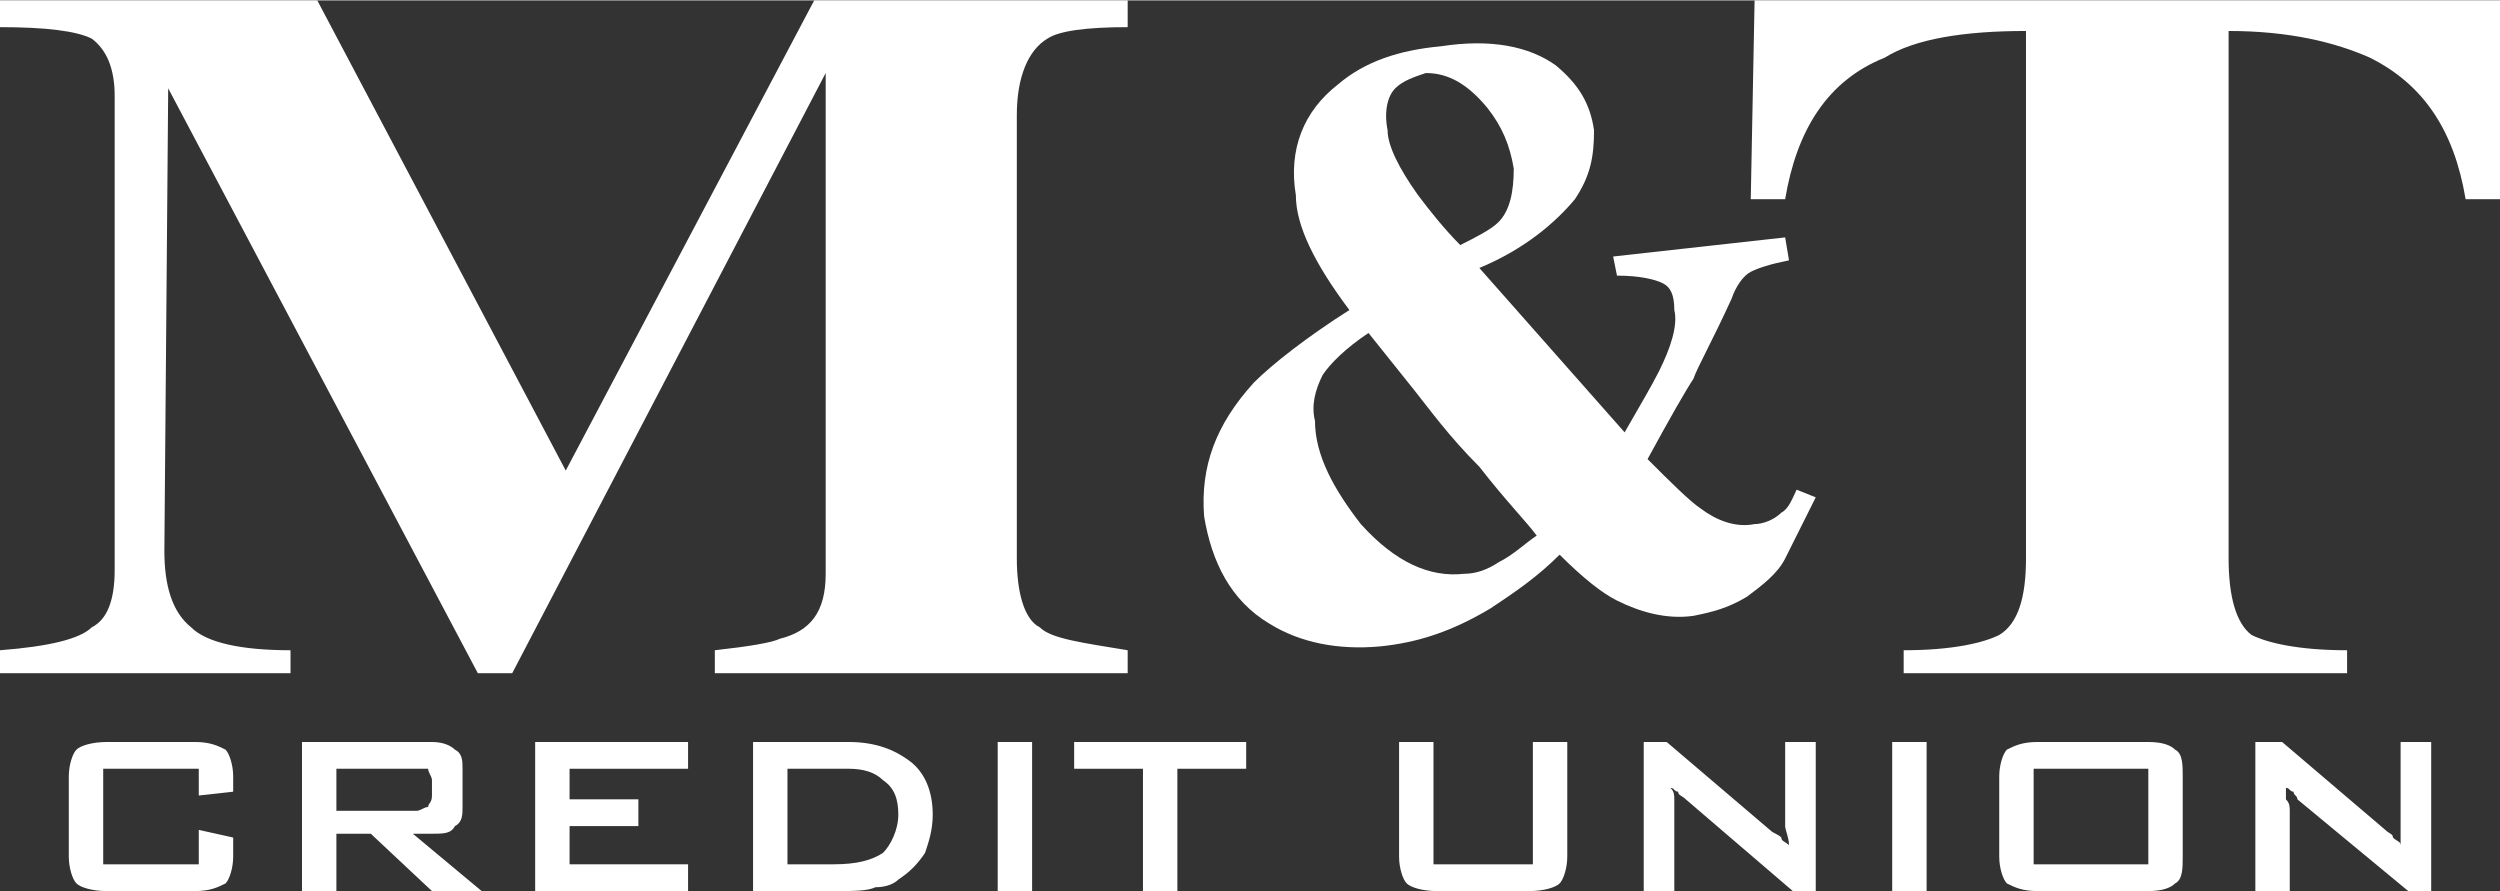
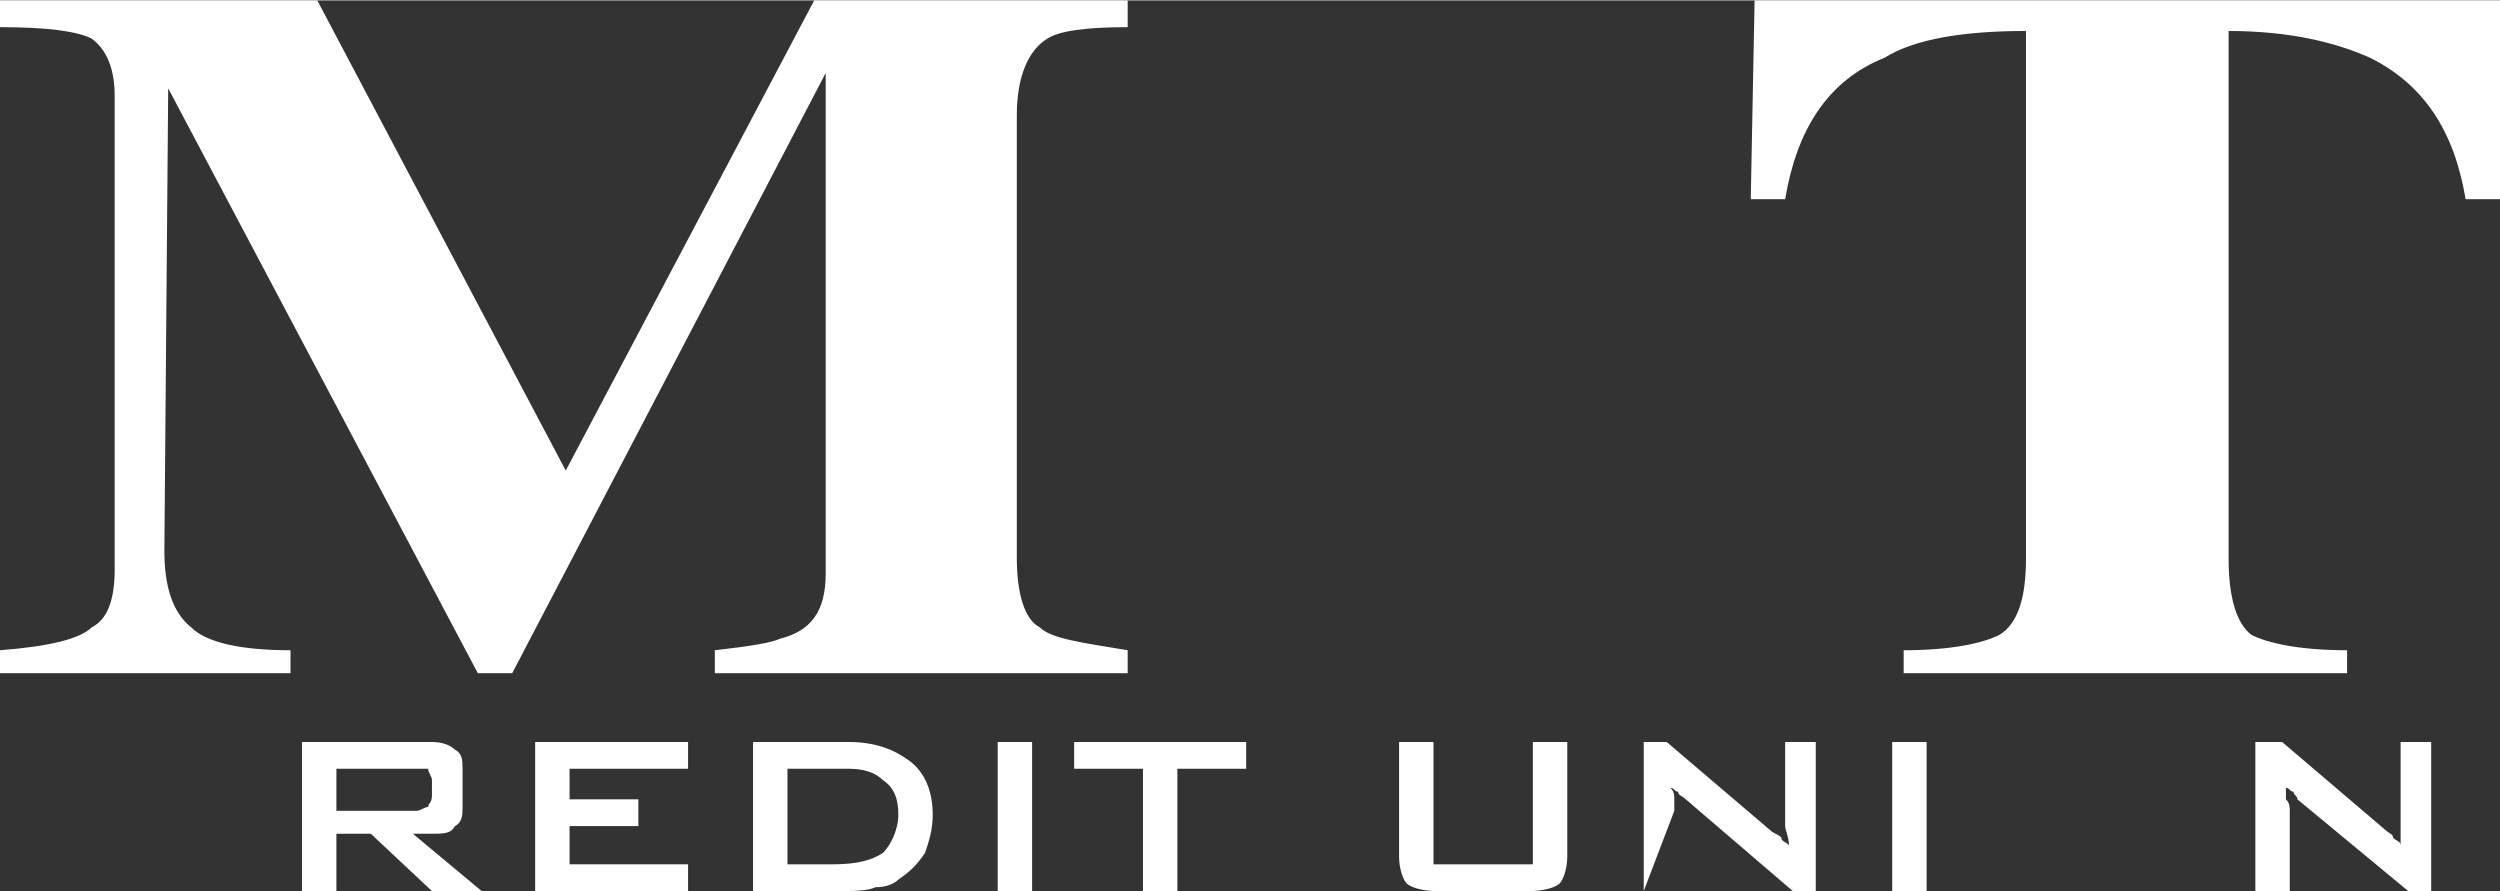
<svg xmlns="http://www.w3.org/2000/svg" xml:space="preserve" width="129px" height="46px" version="1.0" shape-rendering="geometricPrecision" text-rendering="geometricPrecision" image-rendering="optimizeQuality" fill-rule="evenodd" clip-rule="evenodd" viewBox="0 0 6.54 2.33">
  <rect x="0" y="0" width="6.54" height="2.33" fill="#333333" stroke="none" />
  <g id="Layer_x0020_1">
    <g id="_2180990227904">
      <g>
        <path fill="white" fill-rule="nonzero" d="M2.95 1.7l0 0.06 -1.08 0 0 -0.06c0.09,-0.01 0.15,-0.02 0.17,-0.03 0.08,-0.02 0.12,-0.07 0.12,-0.17l0 -1.31 -0.82 1.57 -0.09 0 -0.81 -1.53 -0.01 1.21c0,0.09 0.02,0.16 0.07,0.2 0.04,0.04 0.13,0.06 0.26,0.06l0 0.06 -0.76 0 0 -0.06c0.13,-0.01 0.21,-0.03 0.24,-0.06 0.04,-0.02 0.06,-0.07 0.06,-0.15l0 -1.24c0,-0.07 -0.02,-0.12 -0.06,-0.15 -0.04,-0.02 -0.12,-0.03 -0.24,-0.03l0 -0.07 0.83 0 0.65 1.23 0.65 -1.23 0.82 0 0 0.07c-0.11,0 -0.18,0.01 -0.21,0.03 -0.05,0.03 -0.08,0.1 -0.08,0.2l0 1.16c0,0.09 0.02,0.16 0.06,0.18 0.03,0.03 0.11,0.04 0.23,0.06z" />
-         <path fill="white" fill-rule="nonzero" d="M4.22 0.67l0.45 -0.05 0.01 0.06c-0.05,0.01 -0.08,0.02 -0.1,0.03 -0.02,0.01 -0.04,0.04 -0.05,0.07 -0.05,0.11 -0.09,0.18 -0.1,0.21 -0.02,0.03 -0.06,0.1 -0.12,0.21 0.06,0.06 0.11,0.11 0.14,0.13 0.04,0.03 0.09,0.05 0.14,0.04 0.02,0 0.05,-0.01 0.07,-0.03 0.02,-0.01 0.03,-0.04 0.04,-0.06l0.05 0.02 -0.08 0.16c-0.02,0.04 -0.06,0.07 -0.1,0.1 -0.05,0.03 -0.09,0.04 -0.14,0.05 -0.07,0.01 -0.14,-0.01 -0.2,-0.04 -0.04,-0.02 -0.09,-0.06 -0.15,-0.12 -0.06,0.06 -0.12,0.1 -0.18,0.14 -0.1,0.06 -0.19,0.09 -0.29,0.1 -0.11,0.01 -0.21,-0.01 -0.29,-0.06 -0.1,-0.06 -0.15,-0.16 -0.17,-0.28 -0.01,-0.13 0.03,-0.24 0.13,-0.35 0.05,-0.05 0.14,-0.12 0.25,-0.19 -0.09,-0.12 -0.14,-0.22 -0.14,-0.3 -0.02,-0.12 0.02,-0.22 0.11,-0.29 0.07,-0.06 0.16,-0.09 0.27,-0.1 0.13,-0.02 0.23,0 0.3,0.05 0.06,0.05 0.09,0.1 0.1,0.17 0,0.07 -0.01,0.12 -0.05,0.18 -0.05,0.06 -0.13,0.13 -0.25,0.18l0.38 0.43c0.04,-0.07 0.07,-0.12 0.09,-0.16 0.03,-0.06 0.05,-0.12 0.04,-0.16 0,-0.04 -0.01,-0.06 -0.03,-0.07 -0.02,-0.01 -0.06,-0.02 -0.12,-0.02l-0.01 -0.05zm-0.78 0.43c0,0.09 0.05,0.18 0.12,0.27 0.09,0.1 0.18,0.14 0.27,0.13 0.03,0 0.06,-0.01 0.09,-0.03 0.04,-0.02 0.07,-0.05 0.1,-0.07 -0.03,-0.04 -0.08,-0.09 -0.15,-0.18 -0.08,-0.08 -0.13,-0.15 -0.17,-0.2l-0.12 -0.15c-0.06,0.04 -0.1,0.08 -0.12,0.11 -0.02,0.04 -0.03,0.08 -0.02,0.12zm0.19 -0.76c0,0.04 0.03,0.1 0.08,0.17 0.03,0.04 0.07,0.09 0.11,0.13 0.04,-0.02 0.08,-0.04 0.1,-0.06 0.03,-0.03 0.04,-0.08 0.04,-0.14 -0.01,-0.06 -0.03,-0.11 -0.07,-0.16 -0.05,-0.06 -0.1,-0.09 -0.16,-0.09 -0.03,0.01 -0.06,0.02 -0.08,0.04 -0.02,0.02 -0.03,0.06 -0.02,0.11z" />
        <path fill="white" fill-rule="nonzero" d="M6.14 1.7l0 0.06 -1.16 0 0 -0.06c0.13,0 0.21,-0.02 0.25,-0.04 0.05,-0.03 0.07,-0.1 0.07,-0.2l0 -1.38c-0.16,0 -0.29,0.02 -0.37,0.07 -0.15,0.06 -0.23,0.19 -0.26,0.37l-0.09 0 0.01 -0.52 1.95 0 0 0.52 -0.09 0c-0.03,-0.18 -0.11,-0.3 -0.25,-0.37 -0.09,-0.04 -0.21,-0.07 -0.37,-0.07l0 1.38c0,0.1 0.02,0.17 0.06,0.2 0.04,0.02 0.12,0.04 0.25,0.04z" />
      </g>
-       <path fill="white" fill-rule="nonzero" d="M0.52 2.01l-0.25 0 0 0.25 0.25 0 0 -0.09 0.09 0.02 0 0.05c0,0.03 -0.01,0.06 -0.02,0.07 -0.02,0.01 -0.04,0.02 -0.08,0.02l-0.23 0c-0.04,0 -0.07,-0.01 -0.08,-0.02 -0.01,-0.01 -0.02,-0.04 -0.02,-0.07l0 -0.21c0,-0.03 0.01,-0.06 0.02,-0.07 0.01,-0.01 0.04,-0.02 0.08,-0.02l0.23 0c0.04,0 0.06,0.01 0.08,0.02 0.01,0.01 0.02,0.04 0.02,0.07l0 0.04 -0.09 0.01 0 -0.07z" />
      <path id="1" fill="white" fill-rule="nonzero" d="M1.09 2.01l-0.21 0 0 0.11 0.21 0c0.01,0 0.02,-0.01 0.03,-0.01 0,-0.01 0.01,-0.01 0.01,-0.03l0 -0.04c0,-0.01 -0.01,-0.02 -0.01,-0.03 -0.01,0 -0.02,0 -0.03,0zm-0.3 0.32l0 -0.39 0.34 0c0.03,0 0.05,0.01 0.06,0.02 0.02,0.01 0.02,0.03 0.02,0.05l0 0.1c0,0.02 0,0.04 -0.02,0.05 -0.01,0.02 -0.03,0.02 -0.06,0.02l-0.05 0 0.18 0.15 -0.13 0 -0.16 -0.15 -0.09 0 0 0.15 -0.09 0z" />
      <polygon id="2" fill="white" fill-rule="nonzero" points="1.4,2.33 1.4,1.94 1.8,1.94 1.8,2.01 1.49,2.01 1.49,2.09 1.67,2.09 1.67,2.16 1.49,2.16 1.49,2.26 1.8,2.26 1.8,2.33 " />
      <path id="3" fill="white" fill-rule="nonzero" d="M2.06 2.26l0.12 0c0.06,0 0.1,-0.01 0.13,-0.03 0.02,-0.02 0.04,-0.06 0.04,-0.1 0,-0.04 -0.01,-0.07 -0.04,-0.09 -0.02,-0.02 -0.05,-0.03 -0.09,-0.03l-0.16 0 0 0.25zm-0.09 0.07l0 -0.39 0.25 0c0.07,0 0.12,0.02 0.16,0.05 0.04,0.03 0.06,0.08 0.06,0.14 0,0.04 -0.01,0.07 -0.02,0.1 -0.02,0.03 -0.04,0.05 -0.07,0.07 -0.01,0.01 -0.03,0.02 -0.06,0.02 -0.02,0.01 -0.06,0.01 -0.1,0.01l-0.22 0z" />
      <polygon id="4" fill="white" fill-rule="nonzero" points="2.61,2.33 2.61,1.94 2.7,1.94 2.7,2.33 " />
      <polygon id="5" fill="white" fill-rule="nonzero" points="3.08,2.01 3.08,2.33 2.99,2.33 2.99,2.01 2.81,2.01 2.81,1.94 3.26,1.94 3.26,2.01 " />
      <path id="6" fill="white" fill-rule="nonzero" d="M3.75 1.94l0 0.32 0.26 0 0 -0.32 0.09 0 0 0.3c0,0.03 -0.01,0.06 -0.02,0.07 -0.01,0.01 -0.04,0.02 -0.08,0.02l-0.24 0c-0.04,0 -0.07,-0.01 -0.08,-0.02 -0.01,-0.01 -0.02,-0.04 -0.02,-0.07l0 -0.3 0.09 0z" />
-       <path id="7" fill="white" fill-rule="nonzero" d="M4.3 2.33l0 -0.39 0.06 0 0.27 0.23c0.01,0.01 0.02,0.01 0.03,0.02 0,0.01 0.01,0.01 0.02,0.02 0,-0.02 -0.01,-0.04 -0.01,-0.05 0,0 0,-0.01 0,-0.02l0 -0.2 0.08 0 0 0.39 -0.06 0 -0.28 -0.24c-0.01,-0.01 -0.02,-0.01 -0.02,-0.02 -0.01,0 -0.01,-0.01 -0.02,-0.01 0.01,0.01 0.01,0.02 0.01,0.03 0,0.01 0,0.02 0,0.03l0 0.21 -0.08 0z" />
+       <path id="7" fill="white" fill-rule="nonzero" d="M4.3 2.33l0 -0.39 0.06 0 0.27 0.23c0.01,0.01 0.02,0.01 0.03,0.02 0,0.01 0.01,0.01 0.02,0.02 0,-0.02 -0.01,-0.04 -0.01,-0.05 0,0 0,-0.01 0,-0.02l0 -0.2 0.08 0 0 0.39 -0.06 0 -0.28 -0.24c-0.01,-0.01 -0.02,-0.01 -0.02,-0.02 -0.01,0 -0.01,-0.01 -0.02,-0.01 0.01,0.01 0.01,0.02 0.01,0.03 0,0.01 0,0.02 0,0.03z" />
      <polygon id="8" fill="white" fill-rule="nonzero" points="4.95,2.33 4.95,1.94 5.04,1.94 5.04,2.33 " />
-       <path id="9" fill="white" fill-rule="nonzero" d="M5.23 2.03c0,-0.03 0.01,-0.06 0.02,-0.07 0.02,-0.01 0.04,-0.02 0.08,-0.02l0.29 0c0.04,0 0.06,0.01 0.07,0.02 0.02,0.01 0.02,0.04 0.02,0.07l0 0.21c0,0.03 0,0.06 -0.02,0.07 -0.01,0.01 -0.03,0.02 -0.07,0.02l-0.29 0c-0.04,0 -0.06,-0.01 -0.08,-0.02 -0.01,-0.01 -0.02,-0.04 -0.02,-0.07l0 -0.21zm0.09 0.23l0.3 0 0 -0.25 -0.3 0 0 0.25z" />
      <path id="10" fill="white" fill-rule="nonzero" d="M5.9 2.33l0 -0.39 0.07 0 0.27 0.23c0.01,0.01 0.02,0.01 0.02,0.02 0.01,0.01 0.02,0.01 0.02,0.02 0,-0.02 0,-0.04 0,-0.05 0,0 0,-0.01 0,-0.02l0 -0.2 0.08 0 0 0.39 -0.06 0 -0.29 -0.24c0,-0.01 -0.01,-0.01 -0.01,-0.02 -0.01,0 -0.01,-0.01 -0.02,-0.01 0,0.01 0,0.02 0,0.03 0.01,0.01 0.01,0.02 0.01,0.03l0 0.21 -0.09 0z" />
    </g>
  </g>
</svg>